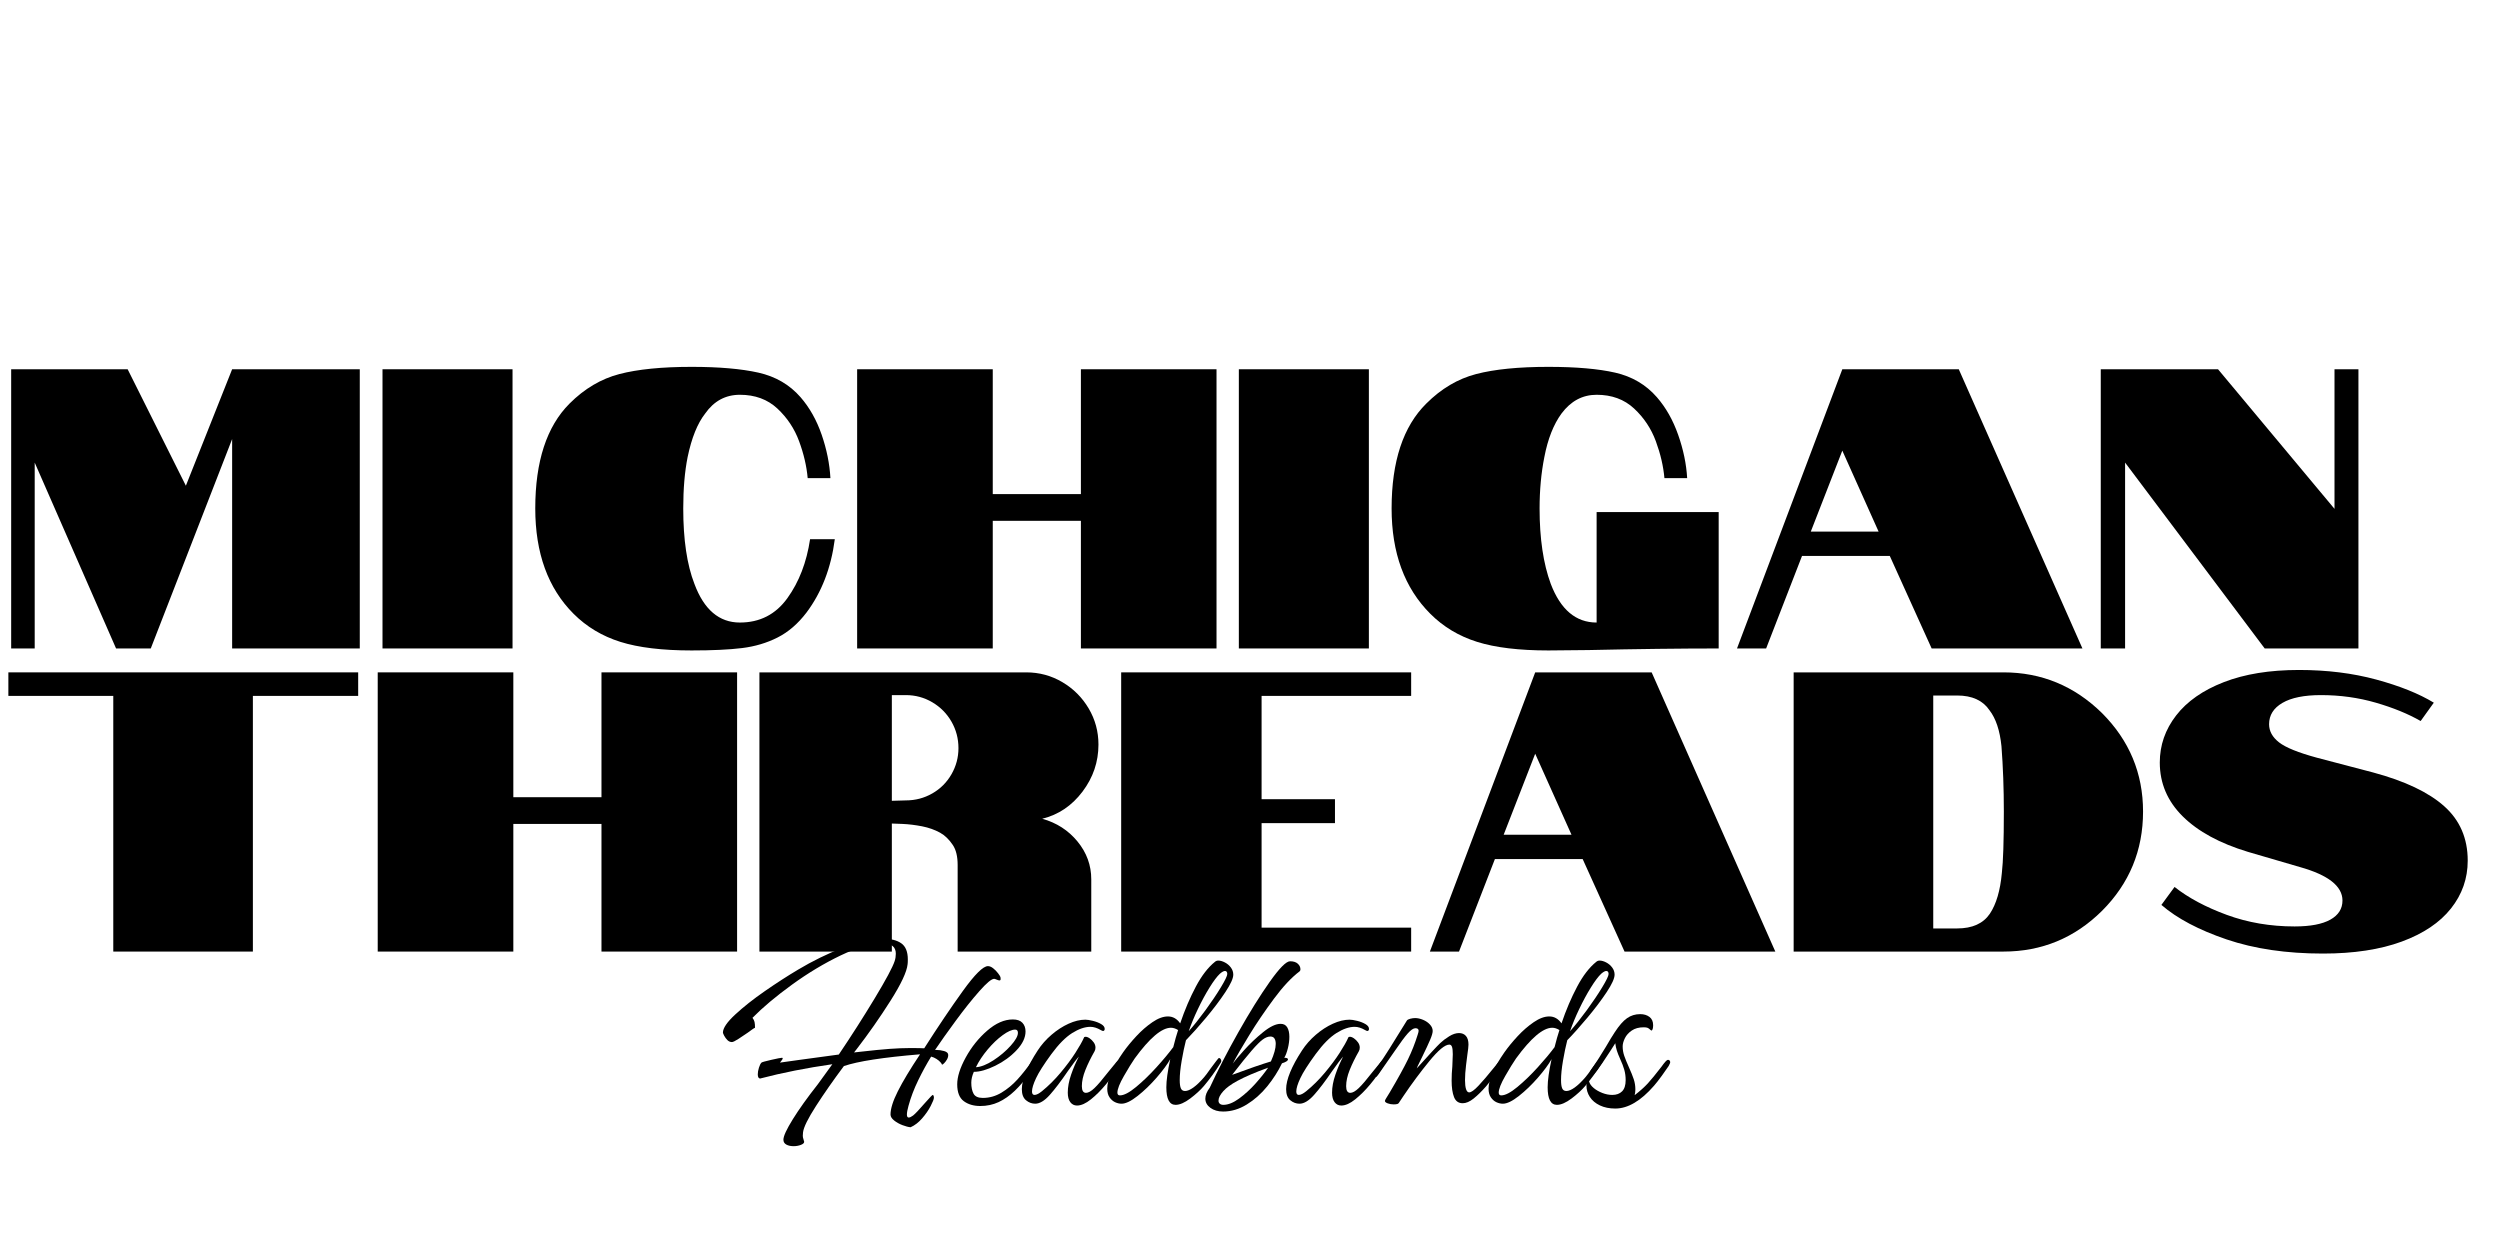
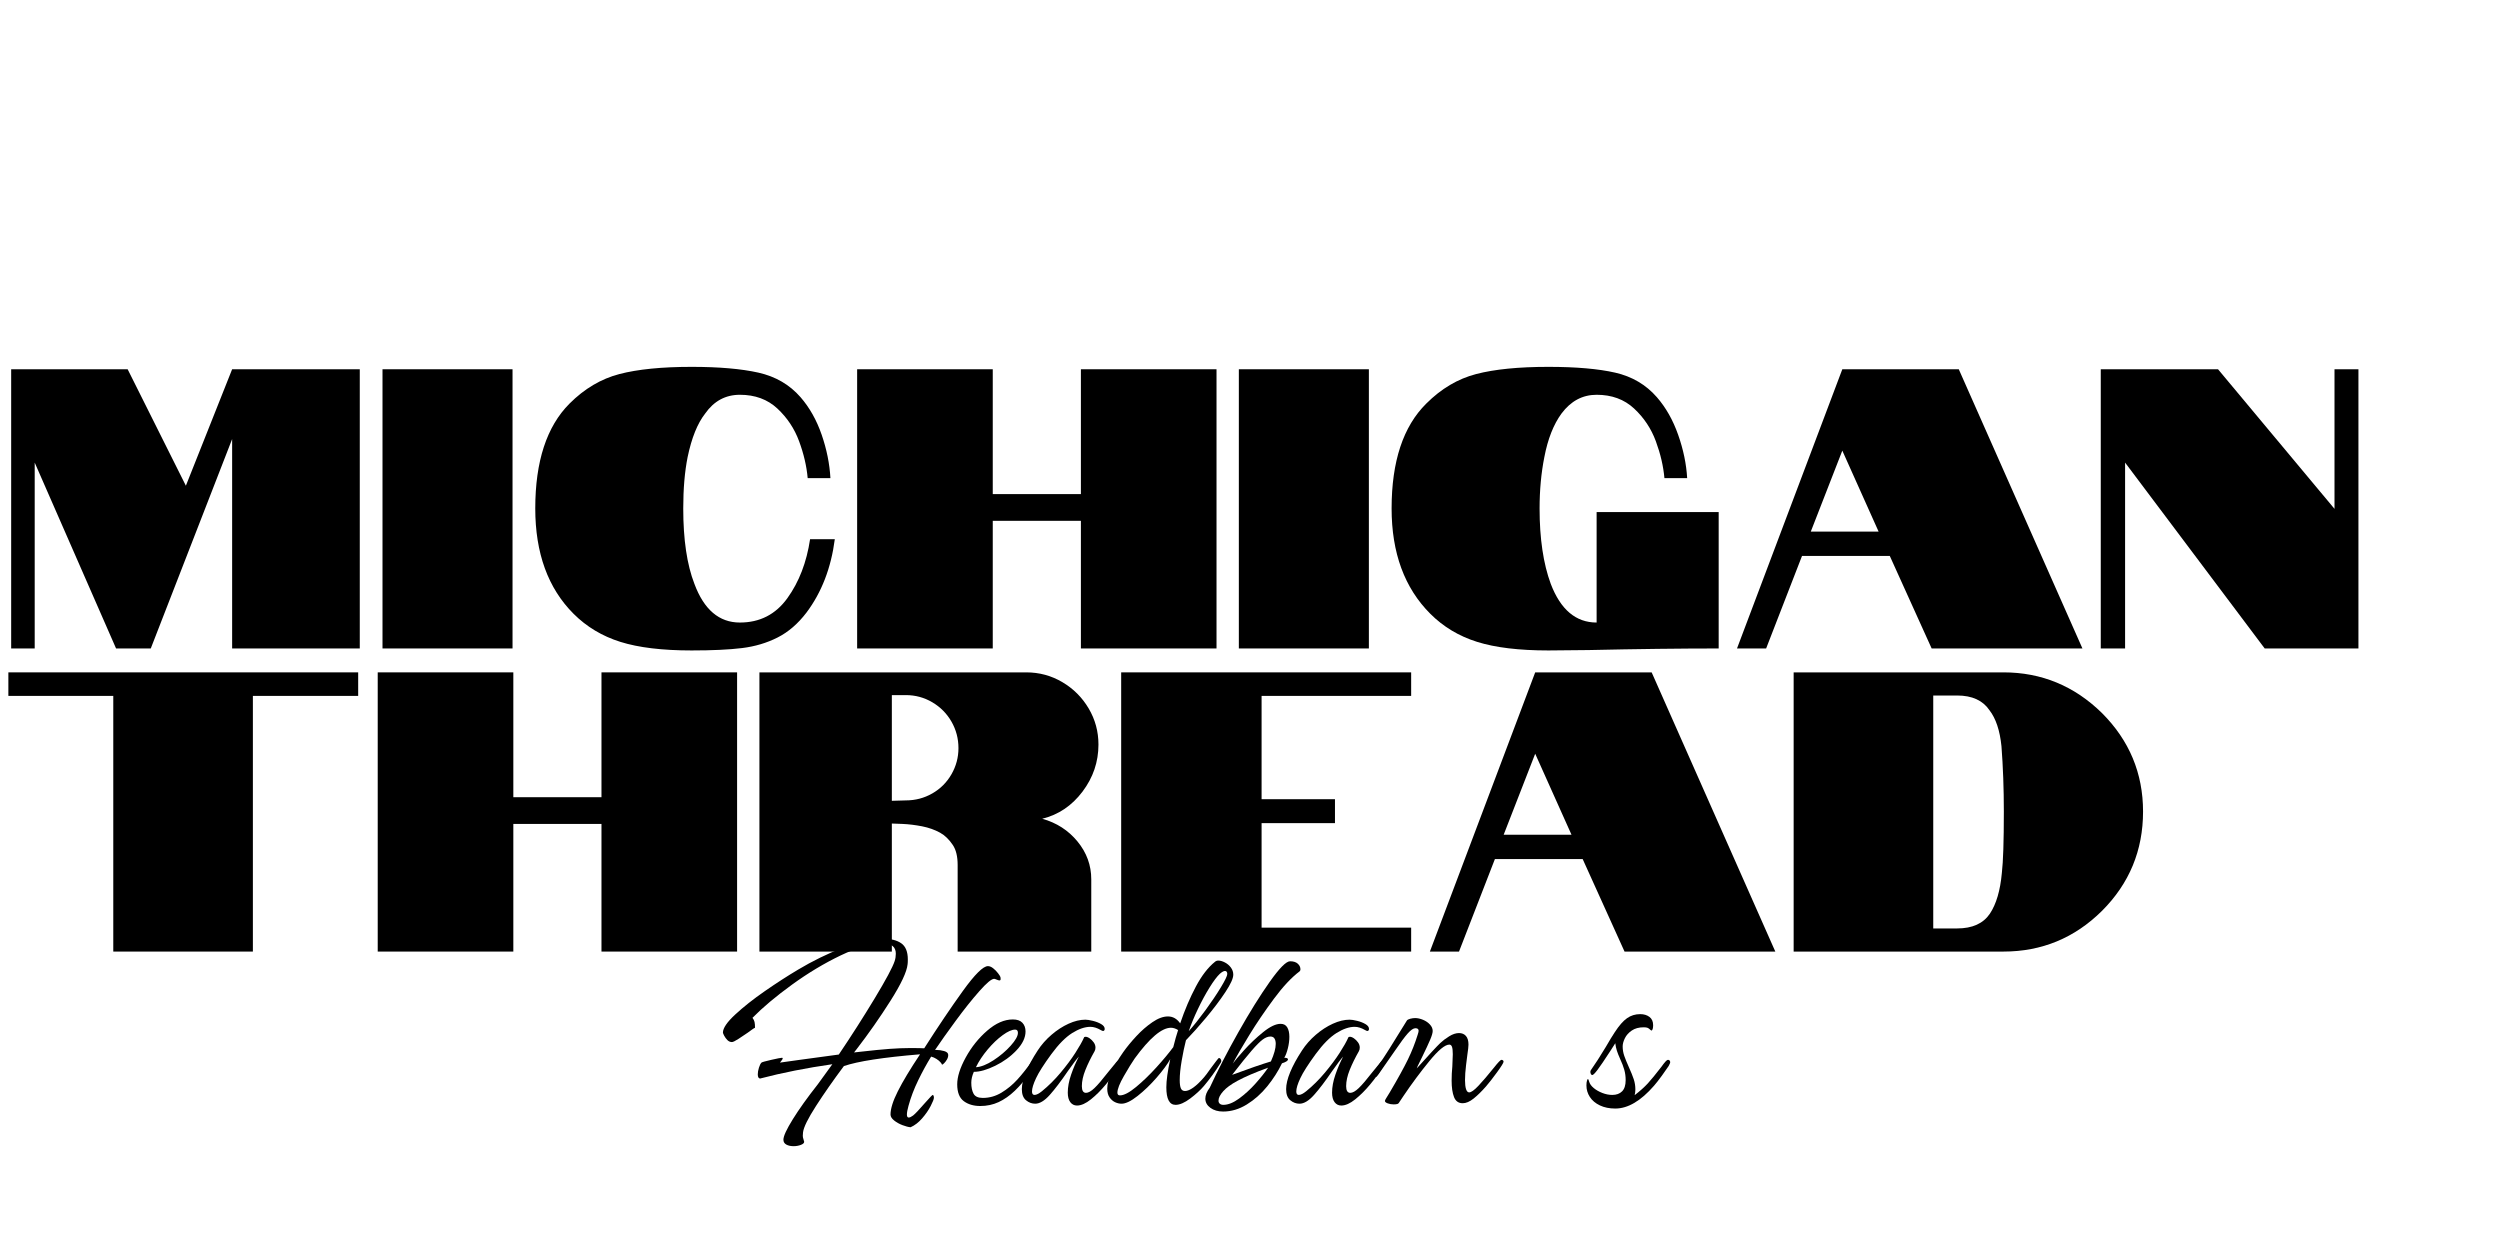
<svg xmlns="http://www.w3.org/2000/svg" version="1.0" preserveAspectRatio="xMidYMid meet" height="2000" viewBox="0 0 3000 1500" zoomAndPan="magnify" width="4000">
  <defs>
    <g />
    <clipPath id="908546a3e3">
      <rect height="989" y="0" width="3000" x="0" />
    </clipPath>
    <clipPath id="1e2ba88320">
      <rect height="385" y="0" width="1145" x="0" />
    </clipPath>
  </defs>
  <g transform="matrix(1, 0, 0, 1, 0, 229)">
    <g clip-path="url(#908546a3e3)">
      <g fill-opacity="1" fill="#000000">
        <g transform="translate(0, 549.155)">
          <g>
            <path d="M 41.641 -223.047 L 41.641 0 L 13.406 0 L 13.406 -335.047 L 153.172 -335.047 L 223.047 -195.281 L 278.562 -335.047 L 431.734 -335.047 L 431.734 0 L 278.562 0 L 278.562 -251.281 L 180.922 0 L 139.281 0 Z M 41.641 -223.047" />
          </g>
        </g>
      </g>
      <g fill-opacity="1" fill="#000000">
        <g transform="translate(445.599, 549.155)">
          <g>
            <path d="M 13.406 -335.047 L 169.438 -335.047 L 169.438 0 L 13.406 0 Z M 13.406 -335.047" />
          </g>
        </g>
      </g>
      <g fill-opacity="1" fill="#000000">
        <g transform="translate(628.912, 549.155)">
          <g>
            <path d="M 258.938 -31.109 C 282.875 -31.109 301.863 -40.836 315.906 -60.297 C 329.945 -79.766 339.039 -103.379 343.188 -131.141 L 372.859 -131.141 C 368.391 -96.68 357.062 -67.328 338.875 -43.078 C 328.664 -29.672 317.098 -19.695 304.172 -13.156 C 291.254 -6.613 277.055 -2.383 261.578 -0.469 C 246.098 1.438 225.914 2.391 201.031 2.391 C 165.926 2.391 137.445 -1.035 115.594 -7.891 C 93.738 -14.754 74.988 -26.004 59.344 -41.641 C 28.719 -72.273 13.406 -114.395 13.406 -168 C 13.406 -224.477 27.125 -266.441 54.562 -293.891 C 72.438 -311.754 92.379 -323.555 114.391 -329.297 C 136.41 -335.047 165.289 -337.922 201.031 -337.922 C 233.895 -337.922 260.617 -335.609 281.203 -330.984 C 301.785 -326.359 318.617 -316.547 331.703 -301.547 C 342.547 -289.098 351 -274.098 357.062 -256.547 C 363.125 -238.992 366.633 -221.602 367.594 -204.375 L 340.312 -204.375 C 339.039 -218.738 335.609 -233.5 330.016 -248.656 C 324.43 -263.812 315.738 -276.895 303.938 -287.906 C 292.133 -298.914 277.133 -304.422 258.938 -304.422 C 241.707 -304.422 227.828 -296.922 217.297 -281.922 C 208.047 -270.109 201.031 -252.719 196.25 -229.75 C 192.738 -212.195 190.984 -191.613 190.984 -168 C 190.984 -130.664 195.445 -100.516 204.375 -77.547 C 215.863 -46.586 234.051 -31.109 258.938 -31.109 Z M 258.938 -31.109" />
          </g>
        </g>
      </g>
      <g fill-opacity="1" fill="#000000">
        <g transform="translate(1015.162, 549.155)">
          <g>
            <path d="M 13.406 -335.047 L 176.141 -335.047 L 176.141 -185.234 L 281.922 -185.234 L 281.922 -335.047 L 444.656 -335.047 L 444.656 0 L 281.922 0 L 281.922 -153.172 L 176.141 -153.172 L 176.141 0 L 13.406 0 Z M 13.406 -335.047" />
          </g>
        </g>
      </g>
      <g fill-opacity="1" fill="#000000">
        <g transform="translate(1473.205, 549.155)">
          <g>
-             <path d="M 13.406 -335.047 L 169.438 -335.047 L 169.438 0 L 13.406 0 Z M 13.406 -335.047" />
+             <path d="M 13.406 -335.047 L 169.438 -335.047 L 169.438 0 L 13.406 0 Z " />
          </g>
        </g>
      </g>
      <g fill-opacity="1" fill="#000000">
        <g transform="translate(1656.519, 549.155)">
          <g>
            <path d="M 13.406 -168 C 13.406 -224.477 27.285 -266.441 55.047 -293.891 C 72.91 -311.754 92.852 -323.555 114.875 -329.297 C 136.895 -335.047 165.77 -337.922 201.5 -337.922 C 234.688 -337.922 261.41 -335.609 281.672 -330.984 C 301.941 -326.359 318.617 -316.547 331.703 -301.547 C 342.547 -289.098 351.078 -274.02 357.297 -256.312 C 363.523 -238.602 367.117 -221.289 368.078 -204.375 L 340.797 -204.375 C 339.516 -218.738 336.082 -233.5 330.5 -248.656 C 324.914 -263.812 316.219 -276.895 304.406 -287.906 C 292.602 -298.914 277.609 -304.422 259.422 -304.422 C 242.516 -304.422 228.473 -296.922 217.297 -281.922 C 207.723 -268.836 200.863 -251.445 196.719 -229.75 C 192.895 -210.602 190.984 -190.02 190.984 -168 C 190.984 -131.945 195.445 -101.797 204.375 -77.547 C 216.188 -46.586 234.535 -31.109 259.422 -31.109 L 259.422 -163.688 L 405.891 -163.688 L 405.891 0 C 359.941 0 307.926 0.641 249.844 1.922 L 201.5 2.391 C 166.406 2.391 137.926 -1.035 116.062 -7.891 C 94.207 -14.754 75.461 -26.004 59.828 -41.641 C 28.879 -72.586 13.406 -114.707 13.406 -168 Z M 13.406 -168" />
          </g>
        </g>
      </g>
      <g fill-opacity="1" fill="#000000">
        <g transform="translate(2075.794, 549.155)">
          <g>
            <path d="M 134.984 -335.047 L 274.734 -335.047 L 423.125 0 L 242.188 0 L 191.938 -111.047 L 86.641 -111.047 L 43.562 0 L 8.609 0 Z M 178.531 -140.234 L 134.984 -237.406 L 97.156 -140.234 Z M 178.531 -140.234" />
          </g>
        </g>
      </g>
      <g fill-opacity="1" fill="#000000">
        <g transform="translate(2507.513, 549.155)">
          <g>
            <path d="M 13.406 -335.047 L 154.125 -335.047 L 293.891 -167.531 L 293.891 -335.047 L 322.609 -335.047 L 322.609 0 L 210.125 0 L 42.594 -223.047 L 42.594 0 L 13.406 0 Z M 13.406 -335.047" />
          </g>
        </g>
      </g>
      <g fill-opacity="1" fill="#000000">
        <g transform="translate(0, 912.889)">
          <g>
            <path d="M 135.938 -306.812 L 10.047 -306.812 L 10.047 -335.047 L 429.812 -335.047 L 429.812 -306.812 L 303.453 -306.812 L 303.453 0 L 135.938 0 Z M 135.938 -306.812" />
          </g>
        </g>
      </g>
      <g fill-opacity="1" fill="#000000">
        <g transform="translate(439.856, 912.889)">
          <g>
            <path d="M 13.406 -335.047 L 176.141 -335.047 L 176.141 -185.234 L 281.922 -185.234 L 281.922 -335.047 L 444.656 -335.047 L 444.656 0 L 281.922 0 L 281.922 -153.172 L 176.141 -153.172 L 176.141 0 L 13.406 0 Z M 13.406 -335.047" />
          </g>
        </g>
      </g>
      <g fill-opacity="1" fill="#000000">
        <g transform="translate(897.899, 912.889)">
          <g>
            <path d="M 13.406 -335.047 L 333.609 -335.047 C 349.242 -335.047 363.68 -331.133 376.922 -323.312 C 390.172 -315.5 400.703 -304.973 408.516 -291.734 C 416.336 -278.492 420.25 -264.055 420.25 -248.422 C 420.25 -227.672 413.863 -208.836 401.094 -191.922 C 388.332 -175.016 372.223 -164.172 352.766 -159.391 C 369.992 -154.598 384.109 -145.5 395.109 -132.094 C 406.117 -118.695 411.625 -103.547 411.625 -86.641 L 411.625 0 L 251.281 0 L 251.281 -103.859 C 251.281 -114.078 249.367 -122.055 245.547 -127.797 C 241.078 -134.492 235.969 -139.441 230.219 -142.641 C 223.844 -146.148 216.664 -148.703 208.688 -150.297 C 200.395 -151.891 192.578 -152.848 185.234 -153.172 L 172.312 -153.641 L 172.312 0 L 13.406 0 Z M 189.062 -181.406 C 200.551 -181.406 211.16 -184.195 220.891 -189.781 C 230.617 -195.363 238.273 -203.02 243.859 -212.75 C 249.453 -222.488 252.25 -232.941 252.25 -244.109 C 252.25 -255.598 249.453 -266.207 243.859 -275.938 C 238.273 -285.664 230.617 -293.398 220.891 -299.141 C 211.16 -304.891 200.551 -307.766 189.062 -307.766 L 172.312 -307.766 L 172.312 -180.922 Z M 189.062 -181.406" />
          </g>
        </g>
      </g>
      <g fill-opacity="1" fill="#000000">
        <g transform="translate(1332.011, 912.889)">
          <g>
            <path d="M 13.406 -335.047 L 361.375 -335.047 L 361.375 -306.812 L 181.891 -306.812 L 181.891 -182.844 L 269.953 -182.844 L 269.953 -154.125 L 181.891 -154.125 L 181.891 -28.719 L 361.375 -28.719 L 361.375 0 L 13.406 0 Z M 13.406 -335.047" />
          </g>
        </g>
      </g>
      <g fill-opacity="1" fill="#000000">
        <g transform="translate(1707.253, 912.889)">
          <g>
            <path d="M 134.984 -335.047 L 274.734 -335.047 L 423.125 0 L 242.188 0 L 191.938 -111.047 L 86.641 -111.047 L 43.562 0 L 8.609 0 Z M 178.531 -140.234 L 134.984 -237.406 L 97.156 -140.234 Z M 178.531 -140.234" />
          </g>
        </g>
      </g>
      <g fill-opacity="1" fill="#000000">
        <g transform="translate(2138.972, 912.889)">
          <g>
            <path d="M 13.406 -335.047 L 265.172 -335.047 C 310.797 -335.047 350.203 -318.773 383.391 -286.234 C 416.254 -253.359 432.688 -213.945 432.688 -168 C 432.688 -121.414 416.254 -81.691 383.391 -48.828 C 350.523 -16.273 311.117 0 265.172 0 L 13.406 0 Z M 209.641 -27.766 C 227.828 -27.766 240.91 -33.664 248.891 -45.469 C 256.547 -56.957 261.332 -73.234 263.25 -94.297 C 264.844 -108.016 265.641 -132.582 265.641 -168 C 265.641 -195.445 264.688 -221.613 262.781 -246.5 C 260.863 -265.32 256.078 -279.68 248.422 -289.578 C 240.441 -301.379 227.516 -307.281 209.641 -307.281 L 180.922 -307.281 L 180.922 -27.766 Z M 209.641 -27.766" />
          </g>
        </g>
      </g>
      <g fill-opacity="1" fill="#000000">
        <g transform="translate(2581.699, 912.889)">
          <g>
-             <path d="M 266.125 -214.906 C 304.094 -204.695 332.488 -191.211 351.312 -174.453 C 370.145 -157.703 379.562 -135.926 379.562 -109.125 C 379.562 -87.75 372.859 -68.602 359.453 -51.688 C 346.055 -34.781 326.352 -21.539 300.344 -11.969 C 274.344 -2.395 242.832 2.391 205.812 2.391 C 162.094 2.391 123.562 -3.27 90.219 -14.594 C 56.875 -25.926 30.789 -39.727 11.969 -56 L 27.766 -77.547 C 44.359 -64.461 65.258 -53.289 90.469 -44.031 C 115.676 -34.781 142.797 -30.156 171.828 -30.156 C 190.66 -30.156 204.941 -32.863 214.672 -38.281 C 224.398 -43.707 229.266 -51.367 229.266 -61.266 C 229.266 -78.492 212.191 -91.895 178.047 -101.469 L 115.828 -119.656 C 82.004 -129.875 55.914 -144.078 37.562 -162.266 C 19.219 -180.453 10.047 -201.988 10.047 -226.875 C 10.047 -247.613 16.586 -266.438 29.672 -283.344 C 42.754 -300.258 61.82 -313.582 86.875 -323.312 C 111.926 -333.051 142 -337.922 177.094 -337.922 C 210.602 -337.922 241.477 -334.094 269.719 -326.438 C 297.957 -318.781 321.008 -309.523 338.875 -298.672 L 323.078 -276.656 C 308.086 -285.27 290.141 -292.609 269.234 -298.672 C 248.336 -304.734 226.398 -307.766 203.422 -307.766 C 183.316 -307.766 167.922 -304.648 157.234 -298.422 C 146.547 -292.203 141.203 -283.672 141.203 -272.828 C 141.203 -264.523 145.188 -257.266 153.156 -251.047 C 161.133 -244.828 176.297 -238.688 198.641 -232.625 Z M 266.125 -214.906" />
-           </g>
+             </g>
        </g>
      </g>
      <g fill-opacity="1" fill="#000000">
        <g transform="translate(2971.796, 912.889)">
          <g />
        </g>
      </g>
    </g>
  </g>
  <g transform="matrix(1, 0, 0, 1, 864, 1060)">
    <g clip-path="url(#1e2ba88320)">
      <g fill-opacity="1" fill="#000000">
        <g transform="translate(0.465, 263.053)">
          <g>
            <path d="M 87.812 52.359 C 84.301 52.359 81.391 51.707 79.078 50.406 C 76.773 49.113 75.625 47.176 75.625 44.594 C 75.625 40.344 79.406 32.125 86.969 19.938 C 94.539 7.75 104.516 -6.191 116.891 -21.891 L 134.344 -45.984 C 103.32 -41.547 74.422 -35.82 47.641 -28.812 C 45.797 -28.988 44.875 -30.648 44.875 -33.797 C 44.875 -36.191 45.332 -38.867 46.25 -41.828 C 47.176 -44.785 48.195 -46.816 49.312 -47.922 C 49.863 -48.473 53.785 -49.578 61.078 -51.234 C 68.367 -52.898 72.66 -53.734 73.953 -53.734 C 74.516 -53.734 74.797 -53.457 74.797 -52.906 C 74.797 -52.352 74.285 -51.473 73.266 -50.266 C 72.254 -49.066 71.656 -48.285 71.469 -47.922 L 95.281 -51.25 C 116.52 -54.195 132.125 -56.316 142.094 -57.609 C 157.051 -79.773 171.363 -102.164 185.031 -124.781 C 198.695 -147.406 206.734 -162.41 209.141 -169.797 C 210.055 -172.566 210.516 -175.523 210.516 -178.672 C 210.516 -186.797 205.438 -190.859 195.281 -190.859 C 181.25 -190.859 164.305 -186.102 144.453 -176.594 C 124.598 -167.082 105.066 -155.352 85.859 -141.406 C 66.66 -127.469 50.875 -114.219 38.5 -101.656 C 39.789 -100 40.617 -98.336 40.984 -96.672 C 41.359 -95.016 41.547 -92.707 41.547 -89.75 C 40.629 -89.375 39.477 -88.676 38.094 -87.656 C 36.707 -86.645 35 -85.406 32.969 -83.938 C 29.27 -81.344 25.477 -78.801 21.594 -76.312 C 17.719 -73.82 15.133 -72.578 13.844 -72.578 C 11.812 -72.578 10.008 -73.359 8.438 -74.922 C 6.875 -76.492 5.582 -78.25 4.562 -80.188 C 3.551 -82.125 3.047 -83.375 3.047 -83.938 C 3.047 -89.289 7.984 -96.535 17.859 -105.672 C 27.742 -114.816 39.609 -124.188 53.453 -133.781 C 67.305 -143.383 80.602 -151.973 93.344 -159.547 C 110.332 -169.703 128.109 -178.426 146.672 -185.719 C 165.234 -193.02 181.16 -196.672 194.453 -196.672 C 204.242 -196.672 211.77 -194.82 217.031 -191.125 C 222.289 -187.438 224.922 -180.973 224.922 -171.734 C 224.922 -169.148 224.828 -167.211 224.641 -165.922 C 223.723 -156.867 216.891 -142.281 204.141 -122.156 C 191.398 -102.031 177.832 -82.641 163.438 -63.984 L 160.391 -60.109 L 167.859 -60.938 C 182.453 -62.602 194.18 -63.758 203.047 -64.406 C 211.91 -65.051 219.848 -65.375 226.859 -65.375 L 230.469 -65.375 C 236.926 -65.375 241.633 -65.281 244.594 -65.094 C 261.207 -91.133 276.672 -114.078 290.984 -133.922 C 305.297 -153.773 315.316 -163.703 321.047 -163.703 C 323.078 -163.703 325.195 -162.82 327.406 -161.062 C 329.625 -159.312 331.562 -157.328 333.219 -155.109 C 334.883 -152.898 335.812 -151.426 336 -150.688 C 336.188 -150.133 336.281 -149.301 336.281 -148.188 C 336.281 -147.082 335.816 -146.531 334.891 -146.531 C 334.148 -146.531 333.039 -146.852 331.562 -147.5 C 330.094 -148.145 329.078 -148.469 328.516 -148.469 C 325.379 -148.469 319.379 -143.438 310.516 -133.375 C 301.648 -123.312 292.234 -111.492 282.266 -97.922 C 272.297 -84.348 264.078 -72.758 257.609 -63.156 L 258.719 -63.156 C 262.039 -63.156 265.316 -62.691 268.547 -61.766 C 271.785 -60.848 273.406 -59.281 273.406 -57.062 C 273.406 -55.219 272.895 -53.414 271.875 -51.656 C 270.863 -49.906 269.754 -48.426 268.547 -47.219 C 267.348 -46.02 266.473 -45.422 265.922 -45.422 C 265.922 -45.984 265.316 -46.953 264.109 -48.328 C 262.91 -49.711 261.297 -51.051 259.266 -52.344 C 257.234 -53.645 255.113 -54.57 252.906 -55.125 C 247.551 -46.445 242.379 -36.984 237.391 -26.734 C 232.398 -16.484 228.52 -6.281 225.75 3.875 C 224.457 8.488 223.812 12 223.812 14.406 C 223.812 16.801 224.551 18 226.031 18 C 227.32 18 229.078 17.172 231.297 15.516 C 233.691 13.66 238.582 8.488 245.969 0 C 251.332 -6.094 254.289 -9.141 254.844 -9.141 C 255.207 -9.141 255.523 -8.816 255.797 -8.172 C 256.078 -7.523 256.219 -6.738 256.219 -5.812 C 256.219 -4.156 254.926 -0.832 252.344 4.156 C 249.758 9.145 246.344 14.082 242.094 18.969 C 237.852 23.863 233.238 27.422 228.25 29.641 C 225.664 29.453 222.43 28.617 218.547 27.141 C 214.672 25.672 211.301 23.781 208.438 21.469 C 205.582 19.156 204.156 16.801 204.156 14.406 C 204.156 7.383 207.109 -1.984 213.016 -13.703 C 218.922 -25.43 227.785 -40.16 239.609 -57.891 C 195.285 -54.203 164.812 -49.492 148.188 -43.766 C 135.633 -26.961 124.508 -11.035 114.812 4.016 C 105.125 19.066 99.91 29.641 99.172 35.734 C 98.984 37.023 98.891 38.41 98.891 39.891 C 98.891 41.18 99.164 42.609 99.719 44.172 C 100.27 45.742 100.547 46.719 100.547 47.094 C 100.547 48.57 99.207 49.816 96.531 50.828 C 93.852 51.848 90.945 52.359 87.812 52.359 Z M 87.812 52.359" />
          </g>
        </g>
      </g>
      <g fill-opacity="1" fill="#000000">
        <g transform="translate(277.173, 263.053)">
          <g>
            <path d="M 35.172 4.156 C 27.234 4.156 20.633 2.219 15.375 -1.656 C 10.113 -5.539 7.484 -12.285 7.484 -21.891 C 7.484 -30.93 10.898 -41.68 17.734 -54.141 C 24.566 -66.609 33.148 -77.32 43.484 -86.281 C 53.828 -95.238 64.078 -99.719 74.234 -99.719 C 79.398 -99.719 83.227 -98.379 85.719 -95.703 C 88.219 -93.023 89.469 -89.562 89.469 -85.312 C 89.469 -77.926 85.91 -70.445 78.797 -62.875 C 71.691 -55.301 63.148 -49.066 53.172 -44.172 C 43.203 -39.285 34.617 -36.844 27.422 -36.844 C 25.391 -32.227 24.375 -27.891 24.375 -23.828 C 24.375 -18.285 25.297 -13.852 27.141 -10.531 C 28.992 -7.207 32.688 -5.547 38.219 -5.547 C 46.164 -5.547 53.645 -7.664 60.656 -11.906 C 67.676 -16.156 74.047 -21.422 79.766 -27.703 C 85.492 -33.984 91.68 -41.832 98.328 -51.25 C 99.066 -52.164 99.805 -52.625 100.547 -52.625 C 101.098 -52.625 101.555 -52.254 101.922 -51.516 C 102.297 -50.773 102.484 -49.945 102.484 -49.031 C 102.484 -47.738 102.02 -46.211 101.094 -44.453 C 100.176 -42.703 98.52 -40.258 96.125 -37.125 C 89.289 -27.695 82.781 -20.031 76.594 -14.125 C 70.406 -8.219 63.941 -3.691 57.203 -0.547 C 50.461 2.586 43.117 4.156 35.172 4.156 Z M 29.922 -42.375 C 36.016 -42.75 43.031 -45.52 50.969 -50.688 C 58.906 -55.863 65.781 -61.68 71.594 -68.141 C 77.414 -74.609 80.328 -79.781 80.328 -83.656 C 80.328 -86.238 79.219 -87.531 77 -87.531 C 73.125 -87.531 68.141 -85.312 62.047 -80.875 C 55.953 -76.445 49.945 -70.723 44.031 -63.703 C 38.125 -56.691 33.422 -49.582 29.922 -42.375 Z M 29.922 -42.375" />
          </g>
        </g>
      </g>
      <g fill-opacity="1" fill="#000000">
        <g transform="translate(359.991, 263.053)">
          <g>
            <path d="M 68.422 3.594 C 65.098 3.594 62.422 2.254 60.391 -0.422 C 58.359 -3.098 57.344 -6.926 57.344 -11.906 C 57.344 -18.562 58.68 -25.766 61.359 -33.516 C 64.035 -41.273 67.129 -48.477 70.641 -55.125 C 68.047 -52.352 63.703 -46.629 57.609 -37.953 C 49.305 -25.766 42.016 -16.16 35.734 -9.141 C 29.453 -2.117 23.633 1.391 18.281 1.391 C 14.219 1.391 10.523 0.004 7.203 -2.766 C 3.879 -5.535 2.219 -9.969 2.219 -16.062 C 2.219 -21.789 3.832 -28.578 7.062 -36.422 C 10.289 -44.273 15.047 -53.004 21.328 -62.609 C 25.766 -69.43 31.258 -75.66 37.812 -81.297 C 44.363 -86.93 51.191 -91.363 58.297 -94.594 C 65.41 -97.82 72.109 -99.438 78.391 -99.438 C 80.609 -99.438 83.609 -98.973 87.391 -98.047 C 91.18 -97.129 94.504 -95.836 97.359 -94.172 C 100.223 -92.516 101.656 -90.578 101.656 -88.359 C 101.656 -87.617 101.469 -87.02 101.094 -86.562 C 100.727 -86.102 100.27 -85.875 99.719 -85.875 C 99.164 -85.875 98.242 -86.242 96.953 -86.984 C 92.516 -89.566 88.359 -90.859 84.484 -90.859 C 77.836 -90.859 70.539 -88.363 62.594 -83.375 C 54.656 -78.383 46.348 -69.984 37.672 -58.172 C 28.617 -45.797 22.477 -36.145 19.25 -29.219 C 16.02 -22.301 14.406 -16.992 14.406 -13.297 C 14.406 -10.523 15.422 -9.141 17.453 -9.141 C 19.672 -9.141 22.625 -10.617 26.312 -13.578 C 34.25 -20.035 41.727 -27.461 48.75 -35.859 C 55.77 -44.266 61.68 -52.207 66.484 -59.688 C 71.285 -67.164 74.703 -73.219 76.734 -77.844 C 76.91 -78.57 77.555 -78.938 78.672 -78.938 C 80.148 -78.938 81.812 -78.289 83.656 -77 C 85.5 -75.707 87.113 -74.094 88.5 -72.156 C 89.883 -70.219 90.578 -68.141 90.578 -65.922 C 90.578 -64.266 90.207 -62.789 89.469 -61.5 C 85.039 -53.738 81.395 -46.301 78.531 -39.188 C 75.664 -32.082 74.234 -25.578 74.234 -19.672 C 74.234 -14.316 75.895 -11.641 79.219 -11.641 C 81.988 -11.641 85.359 -13.531 89.328 -17.312 C 93.297 -21.094 98.789 -27.508 105.812 -36.562 C 110.977 -43.031 114.301 -47.094 115.781 -48.75 C 117.258 -50.414 118.461 -51.25 119.391 -51.25 C 120.129 -51.25 120.727 -51.062 121.188 -50.688 C 121.645 -50.32 121.875 -49.863 121.875 -49.312 C 121.875 -48.57 120.676 -46.352 118.281 -42.656 C 114.031 -35.82 108.992 -28.895 103.172 -21.875 C 97.359 -14.863 91.359 -8.863 85.172 -3.875 C 78.984 1.102 73.398 3.594 68.422 3.594 Z M 68.422 3.594" />
          </g>
        </g>
      </g>
      <g fill-opacity="1" fill="#000000">
        <g transform="translate(462.198, 263.053)">
          <g>
            <path d="M 84.484 2.766 C 77.098 2.766 73.406 -4.25 73.406 -18.281 C 73.406 -26.406 74.973 -37.672 78.109 -52.078 C 74.598 -45.797 69.148 -38.406 61.766 -29.906 C 54.379 -21.414 46.758 -14.078 38.906 -7.891 C 31.062 -1.703 24.648 1.391 19.672 1.391 C 17.078 1.391 14.488 0.789 11.906 -0.406 C 9.32 -1.613 7.109 -3.555 5.266 -6.234 C 3.422 -8.91 2.5 -12.375 2.5 -16.625 C 2.5 -27.52 8.867 -42.109 21.609 -60.391 C 26.035 -66.66 31.297 -73.07 37.391 -79.625 C 43.484 -86.188 49.898 -91.773 56.641 -96.391 C 63.379 -101.016 69.613 -103.328 75.344 -103.328 C 81.25 -103.328 86.145 -100.555 90.031 -95.016 C 95.562 -111.266 101.836 -125.988 108.859 -139.188 C 115.879 -152.395 123.547 -162.32 131.859 -168.969 C 132.961 -169.895 134.254 -170.359 135.734 -170.359 C 138.129 -170.359 140.758 -169.617 143.625 -168.141 C 146.488 -166.66 148.891 -164.629 150.828 -162.047 C 152.766 -159.461 153.734 -156.598 153.734 -153.453 C 153.734 -149.023 150.547 -142.008 144.172 -132.406 C 137.805 -122.801 130.145 -112.645 121.188 -101.938 C 112.227 -91.227 104.148 -82.18 96.953 -74.797 C 95.109 -67.586 93.398 -59.41 91.828 -50.266 C 90.254 -41.129 89.469 -33.332 89.469 -26.875 C 89.469 -22.438 89.926 -19.156 90.844 -17.031 C 91.77 -14.906 93.438 -13.844 95.844 -13.844 C 98.613 -13.844 101.938 -15.227 105.812 -18 C 109.688 -20.77 113.938 -24.832 118.562 -30.188 C 120.219 -32.039 122.984 -35.734 126.859 -41.266 C 129.078 -44.223 131.156 -46.992 133.094 -49.578 C 135.031 -52.172 136.188 -53.469 136.562 -53.469 C 137.301 -53.469 137.945 -53.098 138.5 -52.359 C 139.051 -51.617 139.328 -50.785 139.328 -49.859 C 139.328 -49.305 139.188 -48.75 138.906 -48.188 C 138.633 -47.633 138.223 -46.992 137.672 -46.266 C 135.086 -42.016 132.039 -37.488 128.531 -32.688 C 125.02 -27.883 121.695 -23.633 118.562 -19.938 C 114.312 -14.957 108.816 -9.926 102.078 -4.844 C 95.336 0.227 89.473 2.766 84.484 2.766 Z M 100.281 -85.594 C 106.375 -92.426 113.066 -100.828 120.359 -110.797 C 127.648 -120.773 133.832 -129.961 138.906 -138.359 C 143.988 -146.766 146.531 -152.07 146.531 -154.281 C 146.531 -155.395 146.297 -156.273 145.828 -156.922 C 145.367 -157.566 144.68 -157.891 143.766 -157.891 C 142.285 -157.891 140.254 -156.781 137.672 -154.562 C 134.16 -151.238 130.004 -145.695 125.203 -137.938 C 120.398 -130.188 115.734 -121.555 111.203 -112.047 C 106.68 -102.535 103.039 -93.719 100.281 -85.594 Z M 17.734 -8.594 C 22.535 -8.594 29 -11.961 37.125 -18.703 C 45.25 -25.441 53.375 -33.285 61.5 -42.234 C 69.625 -51.191 76.363 -59.273 81.719 -66.484 C 83.75 -74.609 85.688 -81.441 87.531 -86.984 C 84.57 -88.828 81.707 -89.75 78.938 -89.75 C 67.863 -89.75 53.367 -77.469 35.453 -52.906 C 32.129 -48.102 27.836 -41.129 22.578 -31.984 C 17.316 -22.848 14.688 -16.156 14.688 -11.906 C 14.688 -9.695 15.703 -8.594 17.734 -8.594 Z M 17.734 -8.594" />
          </g>
        </g>
      </g>
      <g fill-opacity="1" fill="#000000">
        <g transform="translate(580.747, 263.053)">
          <g>
            <path d="M 22.984 10.797 C 16.891 10.797 11.812 9.316 7.75 6.359 C 3.688 3.41 1.656 -0.273 1.656 -4.703 C 1.656 -8.766 3.41 -13.109 6.922 -17.734 C 16.336 -38.223 27.785 -60.426 41.266 -84.344 C 54.754 -108.258 67.312 -128.438 78.938 -144.875 C 90.57 -161.312 98.703 -169.531 103.328 -169.531 C 107.391 -169.531 110.477 -168.555 112.594 -166.609 C 114.719 -164.672 115.781 -162.41 115.781 -159.828 C 115.781 -158.723 115.41 -157.895 114.672 -157.344 C 105.078 -150.133 94.832 -139.188 83.938 -124.5 C 73.039 -109.82 63.203 -95.328 54.422 -81.016 C 45.648 -66.711 39.051 -55.312 34.625 -46.812 C 36.844 -49.945 41.41 -55.348 48.328 -63.016 C 55.254 -70.68 62.828 -77.836 71.047 -84.484 C 79.266 -91.129 86.238 -94.453 91.969 -94.453 C 95.656 -94.453 98.328 -93.02 99.984 -90.156 C 101.648 -87.301 102.484 -83.562 102.484 -78.938 C 102.484 -74.508 101.883 -69.895 100.688 -65.094 C 99.488 -60.289 98.055 -56.504 96.391 -53.734 C 99.348 -53.734 100.828 -53.086 100.828 -51.797 C 100.828 -50.141 98.426 -48.57 93.625 -47.094 C 89.008 -37.488 83.098 -28.254 75.891 -19.391 C 68.691 -10.523 60.52 -3.281 51.375 2.344 C 42.238 7.977 32.773 10.797 22.984 10.797 Z M 33.797 -33.234 C 54.297 -40.805 69.805 -46.164 80.328 -49.312 C 84.203 -57.988 86.141 -65.004 86.141 -70.359 C 86.141 -73.129 85.629 -75.297 84.609 -76.859 C 83.598 -78.43 81.988 -79.219 79.781 -79.219 C 76.82 -79.219 73.727 -78.016 70.5 -75.609 C 67.27 -73.211 62.883 -68.828 57.344 -62.453 C 51.801 -56.086 43.953 -46.348 33.797 -33.234 Z M 23.266 2.766 C 28.992 2.766 35.316 0.227 42.234 -4.844 C 49.16 -9.926 55.719 -15.926 61.906 -22.844 C 68.094 -29.77 73.125 -36.098 77 -41.828 C 61.676 -36.285 49.398 -31.02 40.172 -26.031 C 32.598 -21.969 26.914 -17.812 23.125 -13.562 C 19.344 -9.32 17.453 -5.539 17.453 -2.219 C 17.453 -0.738 17.957 0.457 18.969 1.375 C 19.988 2.301 21.422 2.766 23.266 2.766 Z M 23.266 2.766" />
          </g>
        </g>
      </g>
      <g fill-opacity="1" fill="#000000">
        <g transform="translate(677.138, 263.053)">
          <g>
            <path d="M 68.422 3.594 C 65.098 3.594 62.422 2.254 60.391 -0.422 C 58.359 -3.098 57.344 -6.926 57.344 -11.906 C 57.344 -18.562 58.68 -25.766 61.359 -33.516 C 64.035 -41.273 67.129 -48.477 70.641 -55.125 C 68.047 -52.352 63.703 -46.629 57.609 -37.953 C 49.305 -25.766 42.016 -16.16 35.734 -9.141 C 29.453 -2.117 23.633 1.391 18.281 1.391 C 14.219 1.391 10.523 0.004 7.203 -2.766 C 3.879 -5.535 2.219 -9.969 2.219 -16.062 C 2.219 -21.789 3.832 -28.578 7.062 -36.422 C 10.289 -44.273 15.047 -53.004 21.328 -62.609 C 25.766 -69.43 31.258 -75.66 37.812 -81.297 C 44.363 -86.93 51.191 -91.363 58.297 -94.594 C 65.41 -97.82 72.109 -99.438 78.391 -99.438 C 80.609 -99.438 83.609 -98.973 87.391 -98.047 C 91.18 -97.129 94.504 -95.836 97.359 -94.172 C 100.223 -92.516 101.656 -90.578 101.656 -88.359 C 101.656 -87.617 101.469 -87.02 101.094 -86.562 C 100.727 -86.102 100.27 -85.875 99.719 -85.875 C 99.164 -85.875 98.242 -86.242 96.953 -86.984 C 92.516 -89.566 88.359 -90.859 84.484 -90.859 C 77.836 -90.859 70.539 -88.363 62.594 -83.375 C 54.656 -78.383 46.348 -69.984 37.672 -58.172 C 28.617 -45.797 22.477 -36.145 19.25 -29.219 C 16.02 -22.301 14.406 -16.992 14.406 -13.297 C 14.406 -10.523 15.422 -9.141 17.453 -9.141 C 19.672 -9.141 22.625 -10.617 26.312 -13.578 C 34.25 -20.035 41.727 -27.461 48.75 -35.859 C 55.77 -44.266 61.68 -52.207 66.484 -59.688 C 71.285 -67.164 74.703 -73.219 76.734 -77.844 C 76.91 -78.57 77.555 -78.938 78.672 -78.938 C 80.148 -78.938 81.812 -78.289 83.656 -77 C 85.5 -75.707 87.113 -74.094 88.5 -72.156 C 89.883 -70.219 90.578 -68.141 90.578 -65.922 C 90.578 -64.266 90.207 -62.789 89.469 -61.5 C 85.039 -53.738 81.395 -46.301 78.531 -39.188 C 75.664 -32.082 74.234 -25.578 74.234 -19.672 C 74.234 -14.316 75.895 -11.641 79.219 -11.641 C 81.988 -11.641 85.359 -13.531 89.328 -17.312 C 93.297 -21.094 98.789 -27.508 105.812 -36.562 C 110.977 -43.031 114.301 -47.094 115.781 -48.75 C 117.258 -50.414 118.461 -51.25 119.391 -51.25 C 120.129 -51.25 120.727 -51.062 121.188 -50.688 C 121.645 -50.32 121.875 -49.863 121.875 -49.312 C 121.875 -48.57 120.676 -46.352 118.281 -42.656 C 114.031 -35.82 108.992 -28.895 103.172 -21.875 C 97.359 -14.863 91.359 -8.863 85.172 -3.875 C 78.984 1.102 73.398 3.594 68.422 3.594 Z M 68.422 3.594" />
          </g>
        </g>
      </g>
      <g fill-opacity="1" fill="#000000">
        <g transform="translate(779.345, 263.053)">
          <g>
            <path d="M 29.078 2.219 C 26.492 2.219 24.094 1.801 21.875 0.969 C 19.664 0.133 18.562 -0.832 18.562 -1.938 C 18.562 -2.488 19.02 -3.504 19.938 -4.984 C 20.863 -6.461 22.344 -8.863 24.375 -12.188 C 34.164 -28.812 41.414 -41.969 46.125 -51.656 C 50.832 -61.352 54.754 -71.281 57.891 -81.438 C 58.629 -83.656 59 -85.223 59 -86.141 C 59 -88.172 57.707 -89.188 55.125 -89.188 C 52.719 -89.188 49.664 -87.109 45.969 -82.953 C 42.281 -78.805 37.113 -71.836 30.469 -62.047 L 10.797 -33.797 C 9.328 -31.766 8.312 -30.75 7.75 -30.75 C 7.195 -30.75 6.781 -31.207 6.5 -32.125 C 6.227 -33.051 6.094 -34.066 6.094 -35.172 C 6.094 -36.836 6.273 -37.945 6.641 -38.5 C 15.141 -50.875 20.957 -59.645 24.094 -64.812 L 44.875 -98.328 C 45.426 -99.254 46.766 -99.992 48.891 -100.547 C 51.016 -101.098 53 -101.375 54.844 -101.375 C 57.801 -101.375 60.941 -100.68 64.266 -99.297 C 67.586 -97.922 70.352 -96.031 72.562 -93.625 C 74.781 -91.227 75.891 -88.645 75.891 -85.875 C 75.891 -83.656 74.875 -80.145 72.844 -75.344 C 70.812 -70.539 67.582 -63.613 63.156 -54.562 C 62.414 -52.906 61.305 -50.645 59.828 -47.781 C 58.348 -44.914 57.332 -42.656 56.781 -41 C 71.375 -57.25 80.789 -67.406 85.031 -71.469 C 87.988 -74.238 91.547 -76.914 95.703 -79.5 C 99.859 -82.082 103.781 -83.375 107.469 -83.375 C 110.977 -83.375 113.75 -82.219 115.781 -79.906 C 117.812 -77.602 118.828 -74.145 118.828 -69.531 C 118.828 -67.312 118.367 -63.156 117.453 -57.062 C 117.266 -55.77 116.754 -51.707 115.922 -44.875 C 115.086 -38.039 114.672 -32.039 114.672 -26.875 C 114.672 -22.25 115.086 -18.645 115.922 -16.062 C 116.754 -13.477 118 -12.188 119.656 -12.188 C 122.062 -12.188 125.754 -14.816 130.734 -20.078 C 135.723 -25.348 142.004 -32.691 149.578 -42.109 C 154.379 -48.203 157.332 -51.25 158.438 -51.25 C 159 -51.25 159.555 -51.062 160.109 -50.688 C 160.66 -50.32 160.938 -49.77 160.938 -49.031 C 160.938 -47.738 158.348 -43.535 153.172 -36.422 C 148.004 -29.316 143.578 -23.641 139.891 -19.391 C 134.711 -13.484 129.77 -8.633 125.062 -4.844 C 120.352 -1.062 115.969 0.828 111.906 0.828 C 106.914 0.828 103.453 -1.613 101.516 -6.5 C 99.578 -11.395 98.609 -18 98.609 -26.312 C 98.609 -32.039 98.883 -37.676 99.438 -43.219 C 99.812 -50.227 100 -55.117 100 -57.891 C 100 -62.141 99.676 -65.141 99.031 -66.891 C 98.383 -68.648 97.32 -69.531 95.844 -69.531 C 90.676 -69.531 82.688 -62.926 71.875 -49.719 C 61.07 -36.52 50.688 -22.531 40.719 -7.75 L 35.734 -0.281 C 35.18 0.832 34.348 1.523 33.234 1.797 C 32.129 2.078 30.742 2.219 29.078 2.219 Z M 29.078 2.219" />
          </g>
        </g>
      </g>
      <g fill-opacity="1" fill="#000000">
        <g transform="translate(919.776, 263.053)">
          <g>
-             <path d="M 84.484 2.766 C 77.098 2.766 73.406 -4.25 73.406 -18.281 C 73.406 -26.406 74.973 -37.672 78.109 -52.078 C 74.598 -45.797 69.148 -38.406 61.766 -29.906 C 54.379 -21.414 46.758 -14.078 38.906 -7.891 C 31.062 -1.703 24.648 1.391 19.672 1.391 C 17.078 1.391 14.488 0.789 11.906 -0.406 C 9.32 -1.613 7.109 -3.555 5.266 -6.234 C 3.422 -8.91 2.5 -12.375 2.5 -16.625 C 2.5 -27.52 8.867 -42.109 21.609 -60.391 C 26.035 -66.66 31.297 -73.07 37.391 -79.625 C 43.484 -86.188 49.898 -91.773 56.641 -96.391 C 63.379 -101.016 69.613 -103.328 75.344 -103.328 C 81.25 -103.328 86.145 -100.555 90.031 -95.016 C 95.562 -111.266 101.836 -125.988 108.859 -139.188 C 115.879 -152.395 123.547 -162.32 131.859 -168.969 C 132.961 -169.895 134.254 -170.359 135.734 -170.359 C 138.129 -170.359 140.758 -169.617 143.625 -168.141 C 146.488 -166.66 148.891 -164.629 150.828 -162.047 C 152.766 -159.461 153.734 -156.598 153.734 -153.453 C 153.734 -149.023 150.547 -142.008 144.172 -132.406 C 137.805 -122.801 130.145 -112.645 121.188 -101.938 C 112.227 -91.227 104.148 -82.18 96.953 -74.797 C 95.109 -67.586 93.398 -59.41 91.828 -50.266 C 90.254 -41.129 89.469 -33.332 89.469 -26.875 C 89.469 -22.438 89.926 -19.156 90.844 -17.031 C 91.77 -14.906 93.438 -13.844 95.844 -13.844 C 98.613 -13.844 101.938 -15.227 105.812 -18 C 109.688 -20.77 113.938 -24.832 118.562 -30.188 C 120.219 -32.039 122.984 -35.734 126.859 -41.266 C 129.078 -44.223 131.156 -46.992 133.094 -49.578 C 135.031 -52.172 136.188 -53.469 136.562 -53.469 C 137.301 -53.469 137.945 -53.098 138.5 -52.359 C 139.051 -51.617 139.328 -50.785 139.328 -49.859 C 139.328 -49.305 139.188 -48.75 138.906 -48.188 C 138.633 -47.633 138.223 -46.992 137.672 -46.266 C 135.086 -42.016 132.039 -37.488 128.531 -32.688 C 125.02 -27.883 121.695 -23.633 118.562 -19.938 C 114.312 -14.957 108.816 -9.926 102.078 -4.844 C 95.336 0.227 89.473 2.766 84.484 2.766 Z M 100.281 -85.594 C 106.375 -92.426 113.066 -100.828 120.359 -110.797 C 127.648 -120.773 133.832 -129.961 138.906 -138.359 C 143.988 -146.766 146.531 -152.07 146.531 -154.281 C 146.531 -155.395 146.297 -156.273 145.828 -156.922 C 145.367 -157.566 144.68 -157.891 143.766 -157.891 C 142.285 -157.891 140.254 -156.781 137.672 -154.562 C 134.16 -151.238 130.004 -145.695 125.203 -137.938 C 120.398 -130.188 115.734 -121.555 111.203 -112.047 C 106.68 -102.535 103.039 -93.719 100.281 -85.594 Z M 17.734 -8.594 C 22.535 -8.594 29 -11.961 37.125 -18.703 C 45.25 -25.441 53.375 -33.285 61.5 -42.234 C 69.625 -51.191 76.363 -59.273 81.719 -66.484 C 83.75 -74.609 85.688 -81.441 87.531 -86.984 C 84.57 -88.828 81.707 -89.75 78.938 -89.75 C 67.863 -89.75 53.367 -77.469 35.453 -52.906 C 32.129 -48.102 27.836 -41.129 22.578 -31.984 C 17.316 -22.848 14.688 -16.156 14.688 -11.906 C 14.688 -9.695 15.703 -8.594 17.734 -8.594 Z M 17.734 -8.594" />
-           </g>
+             </g>
        </g>
      </g>
      <g fill-opacity="1" fill="#000000">
        <g transform="translate(1038.325, 263.053)">
          <g>
            <path d="M 36.016 7.203 C 28.992 7.203 22.848 5.953 17.578 3.453 C 12.316 0.961 8.301 -2.398 5.531 -6.641 C 2.77 -10.891 1.391 -15.508 1.391 -20.5 C 1.391 -23.082 1.617 -25.02 2.078 -26.312 C 2.535 -27.602 2.859 -28.25 3.047 -28.25 C 3.598 -28.25 4.148 -27.145 4.703 -24.938 C 5.441 -22.344 7.242 -19.844 10.109 -17.438 C 12.973 -15.039 16.438 -13.055 20.5 -11.484 C 24.562 -9.922 28.531 -9.141 32.406 -9.141 C 37.395 -9.141 41.316 -10.57 44.172 -13.438 C 47.035 -16.301 48.469 -20.781 48.469 -26.875 C 48.469 -31.301 47.914 -35.453 46.812 -39.328 C 45.707 -43.211 44.047 -47.555 41.828 -52.359 C 40.16 -56.047 38.863 -59.32 37.938 -62.188 C 37.02 -65.051 36.379 -68.051 36.016 -71.188 C 33.609 -67.312 31.664 -64.266 30.188 -62.047 C 22.988 -50.961 17.816 -43.344 14.672 -39.188 C 11.535 -35.039 9.414 -32.969 8.312 -32.969 C 7.758 -32.969 7.25 -33.379 6.781 -34.203 C 6.32 -35.035 6.094 -35.914 6.094 -36.844 C 6.094 -37.758 6.461 -38.68 7.203 -39.609 C 11.816 -46.078 17.633 -55.125 24.656 -66.75 C 28.906 -74.145 32.504 -80.055 35.453 -84.484 C 40.629 -92.422 45.523 -98.004 50.141 -101.234 C 54.754 -104.473 60.016 -106.094 65.922 -106.094 C 70.359 -106.094 74.051 -104.984 77 -102.766 C 79.957 -100.547 81.438 -97.223 81.438 -92.797 C 81.438 -90.953 81.25 -89.426 80.875 -88.219 C 80.508 -87.02 79.957 -86.422 79.219 -86.422 C 79.031 -86.422 78.66 -86.695 78.109 -87.25 C 77.004 -88.363 75.941 -89.148 74.922 -89.609 C 73.91 -90.066 72.297 -90.297 70.078 -90.297 C 64.359 -90.297 59.602 -89.004 55.812 -86.422 C 52.031 -83.836 49.258 -80.742 47.5 -77.141 C 45.75 -73.547 44.875 -70.27 44.875 -67.312 C 44.875 -63.438 45.52 -59.648 46.812 -55.953 C 48.102 -52.254 49.953 -47.727 52.359 -42.375 C 54.941 -36.656 56.879 -31.852 58.172 -27.969 C 59.461 -24.094 60.109 -20.031 60.109 -15.781 C 60.109 -13.383 59.832 -11.078 59.281 -8.859 C 65.738 -13.848 71 -18.555 75.062 -22.984 C 79.125 -27.422 84.57 -34.07 91.406 -42.938 C 93.07 -45.332 94.734 -47.457 96.391 -49.312 C 97.504 -50.602 98.52 -51.25 99.438 -51.25 C 100.176 -51.25 100.773 -50.969 101.234 -50.406 C 101.703 -49.852 101.938 -49.117 101.938 -48.203 C 101.938 -47.641 101.289 -46.16 100 -43.766 C 98.332 -41.18 95.648 -37.348 91.953 -32.266 C 88.266 -27.191 85.129 -23.176 82.547 -20.219 C 66.66 -1.938 51.148 7.203 36.016 7.203 Z M 36.016 7.203" />
          </g>
        </g>
      </g>
    </g>
  </g>
</svg>